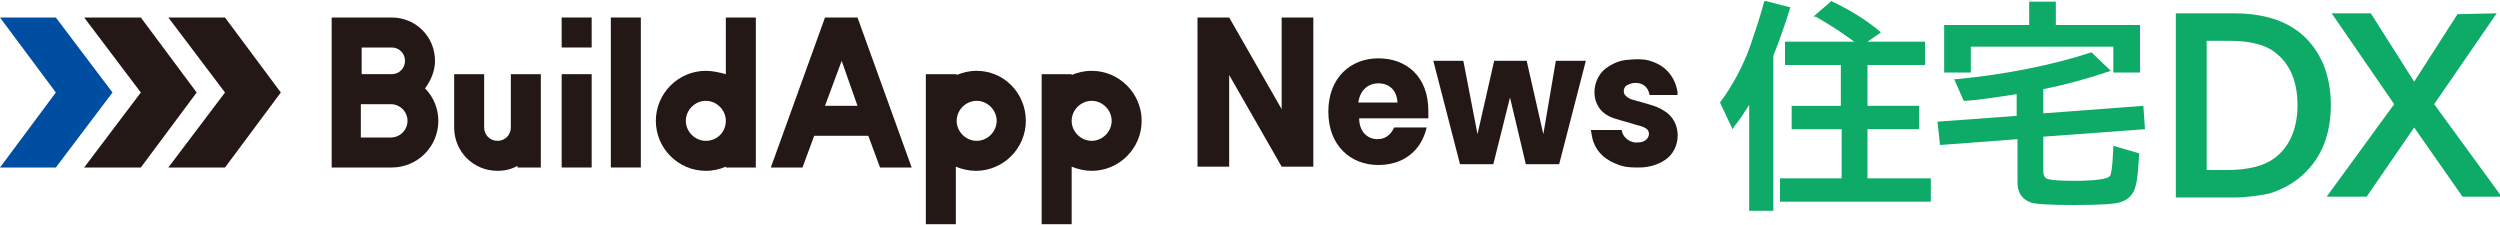
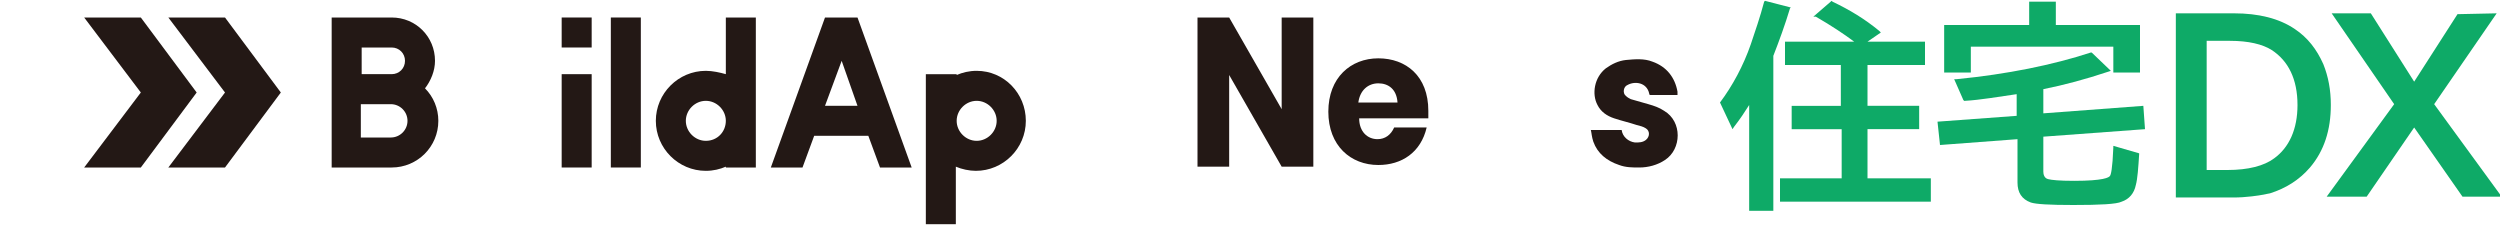
<svg xmlns="http://www.w3.org/2000/svg" version="1.1" id="レイヤー_3" x="0px" y="0px" viewBox="0 0 300 27" style="enable-background:new 0 0 300 27;" xml:space="preserve">
  <style type="text/css">
	.st0{fill:#231815;}
	.st1{fill:#004EA2;}
	.st2{display:none;}
	.st3{display:inline;fill:#0EAA67;}
	.st4{fill:#0EAA67;}
</style>
  <g>
    <g>
-       <path class="st0" d="M117.2,8.5c-0.9,0-1.7,0.2-2.4,0.5V8.9h-3.7v5.6v5.6v6.8h3.6v-6.8V20c0.7,0.3,1.6,0.5,2.4,0.5    c3.3,0,6-2.7,6-6C123.1,11.2,120.5,8.5,117.2,8.5z M117.2,16.9c-1.3,0-2.4-1.1-2.4-2.4s1.1-2.4,2.4-2.4s2.4,1.1,2.4,2.4    S118.5,16.9,117.2,16.9z" />
+       <path class="st0" d="M117.2,8.5c-0.9,0-1.7,0.2-2.4,0.5V8.9h-3.7v5.6v5.6v6.8h3.6v-6.8V20c0.7,0.3,1.6,0.5,2.4,0.5    c3.3,0,6-2.7,6-6C123.1,11.2,120.5,8.5,117.2,8.5z M117.2,16.9c-1.3,0-2.4-1.1-2.4-2.4s1.1-2.4,2.4-2.4s2.4,1.1,2.4,2.4    S118.5,16.9,117.2,16.9" />
      <path class="st0" d="M87.1,8.9L87.1,8.9c-0.7-0.2-1.6-0.4-2.4-0.4c-3.3,0-6,2.7-6,6s2.7,6,6,6c0.9,0,1.7-0.2,2.4-0.5v0.1h3.6v-5.6    V8.9V2.1h-3.6V8.9z M84.7,16.9c-1.3,0-2.4-1.1-2.4-2.4s1.1-2.4,2.4-2.4s2.4,1.1,2.4,2.4S86.1,16.9,84.7,16.9z" />
      <path class="st0" d="M67.4,8.9h3.6v5.6v5.6h-3.6v-5.6V8.9z M67.4,5.7h3.6V2.1h-3.6V5.7z" />
      <rect x="73.3" y="2.1" class="st0" width="3.6" height="18" />
-       <path class="st0" d="M61.3,15.3L61.3,15.3c0,0.9-0.7,1.6-1.6,1.6c-0.9,0-1.6-0.7-1.6-1.6l0,0V8.9h-3.6v6.4l0,0    c0,2.9,2.3,5.2,5.2,5.2c0.9,0,1.7-0.2,2.4-0.6v0.2h2.8v-4.6V8.9h-3.6C61.3,8.9,61.3,15.3,61.3,15.3z" />
-       <path class="st0" d="M131,8.5c-0.9,0-1.7,0.2-2.4,0.5V8.9H125v5.6v5.6v6.8h3.6v-6.8V20c0.7,0.3,1.6,0.5,2.4,0.5c3.3,0,6-2.7,6-6    S134.3,8.5,131,8.5z M131,16.9c-1.3,0-2.4-1.1-2.4-2.4s1.1-2.4,2.4-2.4c1.3,0,2.4,1.1,2.4,2.4S132.3,16.9,131,16.9z" />
      <path class="st0" d="M99,2.1L99,2.1L99,2.1l-6.5,18h3.8l1.4-3.8h6.5l1.4,3.8h3.8l-6.5-18H99z M102.9,12.7H99l2-5.4L102.9,12.7z" />
      <path class="st0" d="M52.2,7.3c0-2.9-2.3-5.2-5.2-5.2l0,0h-3.6h-3.6v18h3.6H47c3.1,0,5.6-2.5,5.6-5.6c0-1.5-0.6-2.9-1.6-3.9    C51.7,9.7,52.2,8.5,52.2,7.3z M43.4,5.7h3.6c0.9,0,1.6,0.7,1.6,1.6c0,0.9-0.7,1.6-1.6,1.6l0,0l0,0h-3.6V5.7z M46.9,16.5L46.9,16.5    h-3.6v-4h3.6l0,0l0,0l0,0c1.1,0,2,0.9,2,2S48,16.5,46.9,16.5z" />
    </g>
    <g>
      <polygon class="st0" points="153.8,2.1 153.8,13.1 147.5,2.1 143.7,2.1 143.7,20 147.5,20 147.5,9 153.8,20 157.6,20 157.6,2.1       " />
      <path class="st0" d="M171.4,14.4c0-0.3,0-0.8,0-1.1c0-4.2-2.7-6.3-6-6.3s-6,2.3-6,6.4c0,4.1,2.7,6.4,6,6.4c2.8,0,5.1-1.5,5.8-4.5    h-3.9c-0.4,0.9-1.1,1.4-2,1.4c-1.2,0-2.2-0.9-2.2-2.5H171.4z M165.4,10c1.2,0,2.2,0.7,2.3,2.3H163C163.2,10.8,164.2,10,165.4,10z" />
-       <polygon class="st0" points="186.7,7.3 185.2,16.1 183.2,7.3 182.4,7.3 180.1,7.3 179.3,7.3 177.3,16.1 175.6,7.3 172,7.3     175.2,19.7 179.2,19.7 181.2,11.7 183.1,19.7 187.1,19.7 190.3,7.3   " />
      <path class="st0" d="M190.9,15.6c1.3,0,2.5,0,3.7,0c0.1,0.8,0.8,1.4,1.6,1.5c0.5,0,0.9,0,1.3-0.3c0.5-0.4,0.5-1.1,0-1.4    c-0.3-0.2-0.7-0.3-1.1-0.4c-0.9-0.3-1.8-0.5-2.7-0.8c-0.9-0.3-1.6-0.8-2-1.6c-0.7-1.3-0.4-3.3,1-4.4c0.7-0.5,1.5-0.9,2.4-1    c1.1-0.1,2.2-0.2,3.2,0.2c1.7,0.6,2.7,1.9,3,3.6c0,0.1,0,0.2,0,0.3c0,0,0,0,0,0.1c-0.1,0-0.1,0-0.2,0c-1,0-2,0-3,0    c-0.1,0-0.2,0-0.2-0.2c-0.3-1.3-1.7-1.5-2.6-1c-0.5,0.2-0.6,1-0.2,1.3c0.2,0.2,0.4,0.3,0.6,0.4c0.7,0.2,1.4,0.4,2.1,0.6    c0.7,0.2,1.3,0.4,1.9,0.8c2.2,1.3,2.1,4.6,0.1,5.9c-0.9,0.6-2,0.9-3.1,0.9c-0.8,0-1.6,0-2.4-0.3c-1.5-0.5-2.6-1.4-3.1-2.8    C191,16.4,191,16,190.9,15.6z" />
    </g>
    <g>
      <polygon class="st0" points="27,2.1 20.2,2.1 27,11.1 20.2,20.1 27,20.1 33.7,11.1   " />
      <g>
        <polygon class="st0" points="16.9,2.1 10.1,2.1 16.9,11.1 10.1,20.1 16.9,20.1 23.6,11.1    " />
      </g>
      <g>
-         <polygon class="st1" points="6.7,2.1 0,2.1 6.7,11.1 0,20.1 6.7,20.1 13.5,11.1    " />
-       </g>
+         </g>
    </g>
  </g>
  <g class="st2">
    <path class="st3" d="M215.8,6.5c-0.1,0.1-0.1,0.2-0.2,0.4v18.3h-3.5v-13c-0.6,0.7-1.1,1.4-1.7,1.9c-0.1-0.3-0.3-0.7-0.5-1.2   s-0.5-1-0.7-1.5c-0.3-0.5-0.5-0.9-0.7-1.2c0.8-0.7,1.5-1.6,2.3-2.6c0.7-1,1.4-2.1,2.1-3.2c0.6-1.1,1.2-2.3,1.6-3.5l3.4,1.1   C217.3,3.5,216.6,5,215.8,6.5z M226.9,20.9v-4.3h5.2v-3.5h-5.2V9.3h5.9V5.8h-5.6l1.1-1.3c-0.4-0.4-1-0.8-1.7-1.3s-1.4-0.9-2.1-1.3   c-0.7-0.4-1.4-0.8-2.1-1.1L220,3.5c0.6,0.4,1.3,0.8,2.1,1.3c0.5,0.3,1,0.7,1.5,1h-6.3v3.5h6v3.8H218v3.5h5.1v4.3h-6.5v3.5h16.6   v-3.5C233.2,20.9,226.9,20.9,226.9,20.9z" />
    <path class="st3" d="M239.1,9.3h-3.8V2.9h9v-2h4v2h9.2v6.4h-4V6.4h-14.4V9.3z M257.2,19.1c-0.5-0.2-0.9-0.3-1.4-0.5   c-0.4-0.2-0.8-0.4-1.1-0.6c-0.1,1-0.2,1.7-0.3,2.2s-0.3,0.8-0.5,1s-0.6,0.2-1,0.2c-0.2,0-0.4,0-0.6,0c-0.2,0-0.5,0-0.8,0   s-0.6,0-0.9,0s-0.6,0-0.8,0s-0.4,0-0.6,0c-0.5,0-0.9,0-1.1-0.1c-0.2-0.1-0.4-0.2-0.5-0.4c-0.1-0.2-0.1-0.5-0.1-0.9v-2.6l10.3-1   l-0.4-3.4l-9.9,0.9v-2.2c0.9-0.2,1.8-0.4,2.7-0.6c1.2-0.3,2.4-0.7,3.5-1.1L251,6.8c-0.8,0.3-1.8,0.7-2.8,0.9s-2.1,0.5-3.3,0.8   s-2.4,0.4-3.6,0.6c-1.2,0.2-2.5,0.3-3.7,0.4c0.2,0.4,0.4,1,0.7,1.6c0.2,0.6,0.4,1.2,0.4,1.6c1.3-0.1,2.6-0.2,3.9-0.4   c0.3,0,0.7-0.1,1-0.1v1.9l-8.7,0.8l0.5,3.6l8.2-0.8V20c0,1.2,0.2,2.2,0.5,2.9c0.3,0.7,0.8,1.2,1.6,1.5s1.8,0.4,3.2,0.4   c0.2,0,0.4,0,0.7,0s0.6,0,1,0s0.7,0,1.1,0s0.7,0,1,0s0.6,0,0.7,0c1.2,0,2.1-0.2,2.8-0.5c0.7-0.3,1.2-0.9,1.6-1.7s0.6-1.9,0.8-3.3   C258.1,19.4,257.7,19.3,257.2,19.1z" />
    <path class="st3" d="M261.9,24.5V2.2h6.4c2.4,0,4.5,0.4,6.2,1.2s3,2,4,3.6c0.9,1.6,1.4,3.7,1.4,6.2s-0.5,4.6-1.4,6.3   s-2.2,2.9-3.9,3.7c-1.7,0.8-3.7,1.2-6,1.2L261.9,24.5L261.9,24.5z M266.5,20.9h1.4c1.5,0,2.7-0.3,3.8-0.8c1.1-0.5,1.9-1.3,2.4-2.5   c0.6-1.1,0.9-2.6,0.9-4.4s-0.3-3.3-0.9-4.3c-0.6-1.1-1.4-1.9-2.4-2.4c-1.1-0.5-2.3-0.7-3.8-0.7h-1.4V20.9z" />
    <path class="st3" d="M280.9,24.5l6.5-11.5l-6.2-10.8h5.2l2.3,4.6c0.3,0.5,0.5,1,0.8,1.6s0.6,1.2,0.9,1.9h0.1   c0.3-0.7,0.6-1.3,0.8-1.9c0.3-0.6,0.5-1.1,0.8-1.6l2.2-4.6h4.9l-6.2,11l6.6,11.3h-5.2l-2.6-4.9c-0.3-0.6-0.6-1.1-0.9-1.7   s-0.6-1.2-1-1.9h0.1c-0.3,0.7-0.6,1.3-0.9,1.9s-0.6,1.2-0.9,1.7l-2.5,4.9H280.9z" />
  </g>
  <g>
    <g>
      <g>
        <g>
          <g>
            <path class="st4" d="M209.9,25.1V12.6c-0.5,0.8-1.1,1.7-1.8,2.6l-0.2,0.3l-1.5-3.2l0,0c1.5-2,2.8-4.4,3.7-7       c0.5-1.5,1.1-3.2,1.6-5.1l0,0l0.1-0.1l3.1,0.8L214.8,1c-0.6,2-1.3,3.9-2,5.7v18.6h-2.9V25.1z M213.6,24.2v-2.8h7.4v-5.9h-6       v-2.8h5.9V7.8h-6.7V5h8.3c-1.2-0.9-2.7-1.9-4.6-3h-0.3l2.2-1.9l0.1,0.1c2.1,1,3.9,2.1,5.6,3.5l0.2,0.2L224.1,5h6.9v2.8h-6.9       v4.9h6.2v2.8h-6.2v5.9h7.6v2.8H213.6z" />
          </g>
        </g>
        <g>
          <g>
            <path class="st4" d="M248.8,24.6c-2.9,0-4.5-0.1-5.1-0.3c-1.1-0.4-1.6-1.2-1.6-2.4v-5.2l-9.3,0.7l-0.3-2.8l9.5-0.7v-2.6       c-2.1,0.3-4.4,0.7-6.2,0.8h-0.1l-0.1-0.1l-1.1-2.5h0.3c6.1-0.6,11.5-1.7,16.1-3.2l0,0h0.1l2.3,2.2L253,8.6       c-2.7,0.9-5.3,1.6-7.8,2.1v2.9l12-0.9l0.2,2.8l-12.2,0.9v4.2c0,0.3,0.1,0.8,0.6,0.9c0.4,0.1,1.3,0.2,3.1,0.2       c3.5,0,4.2-0.4,4.3-0.6c0.1-0.1,0.3-0.8,0.4-3.4v-0.2l3.1,0.9v0.1c-0.1,1.6-0.2,3-0.4,3.7c-0.2,1-0.8,1.7-1.7,2       C254,24.5,252,24.6,248.8,24.6z M253.6,8.7V5.6h-17.1v3.1h-3.2V3h10.2V0.2h3.2V3h10.1v5.7H253.6z" />
          </g>
        </g>
        <g>
          <g>
            <path class="st4" d="M261.1,23.7V1.6h7c2.9,0,5.4,0.6,7.3,1.9c1.5,1,2.6,2.4,3.4,4.2c0.6,1.5,0.9,3.1,0.9,4.9       c0,3-0.8,5.5-2.5,7.5c-1.3,1.5-2.9,2.5-4.8,3.1c-1.4,0.3-2.9,0.5-4.4,0.5H261.1z M267.3,20.4L267.3,20.4c2.5,0,4.4-0.5,5.6-1.4       c1.8-1.3,2.8-3.5,2.8-6.4c0-3.1-1.1-5.3-3.1-6.6c-1.1-0.7-2.8-1.1-5-1.1h-2.8v15.5C264.8,20.4,267.3,20.4,267.3,20.4z" />
          </g>
        </g>
        <g>
          <g>
            <polygon class="st4" points="295.5,23.6 289.7,15.3 284,23.6 279.2,23.6 287.3,12.5 279.8,1.6 284.5,1.6 289.7,9.8 294.9,1.7        299.6,1.6 292.1,12.5 300.2,23.6      " />
          </g>
        </g>
      </g>
    </g>
  </g>
</svg>